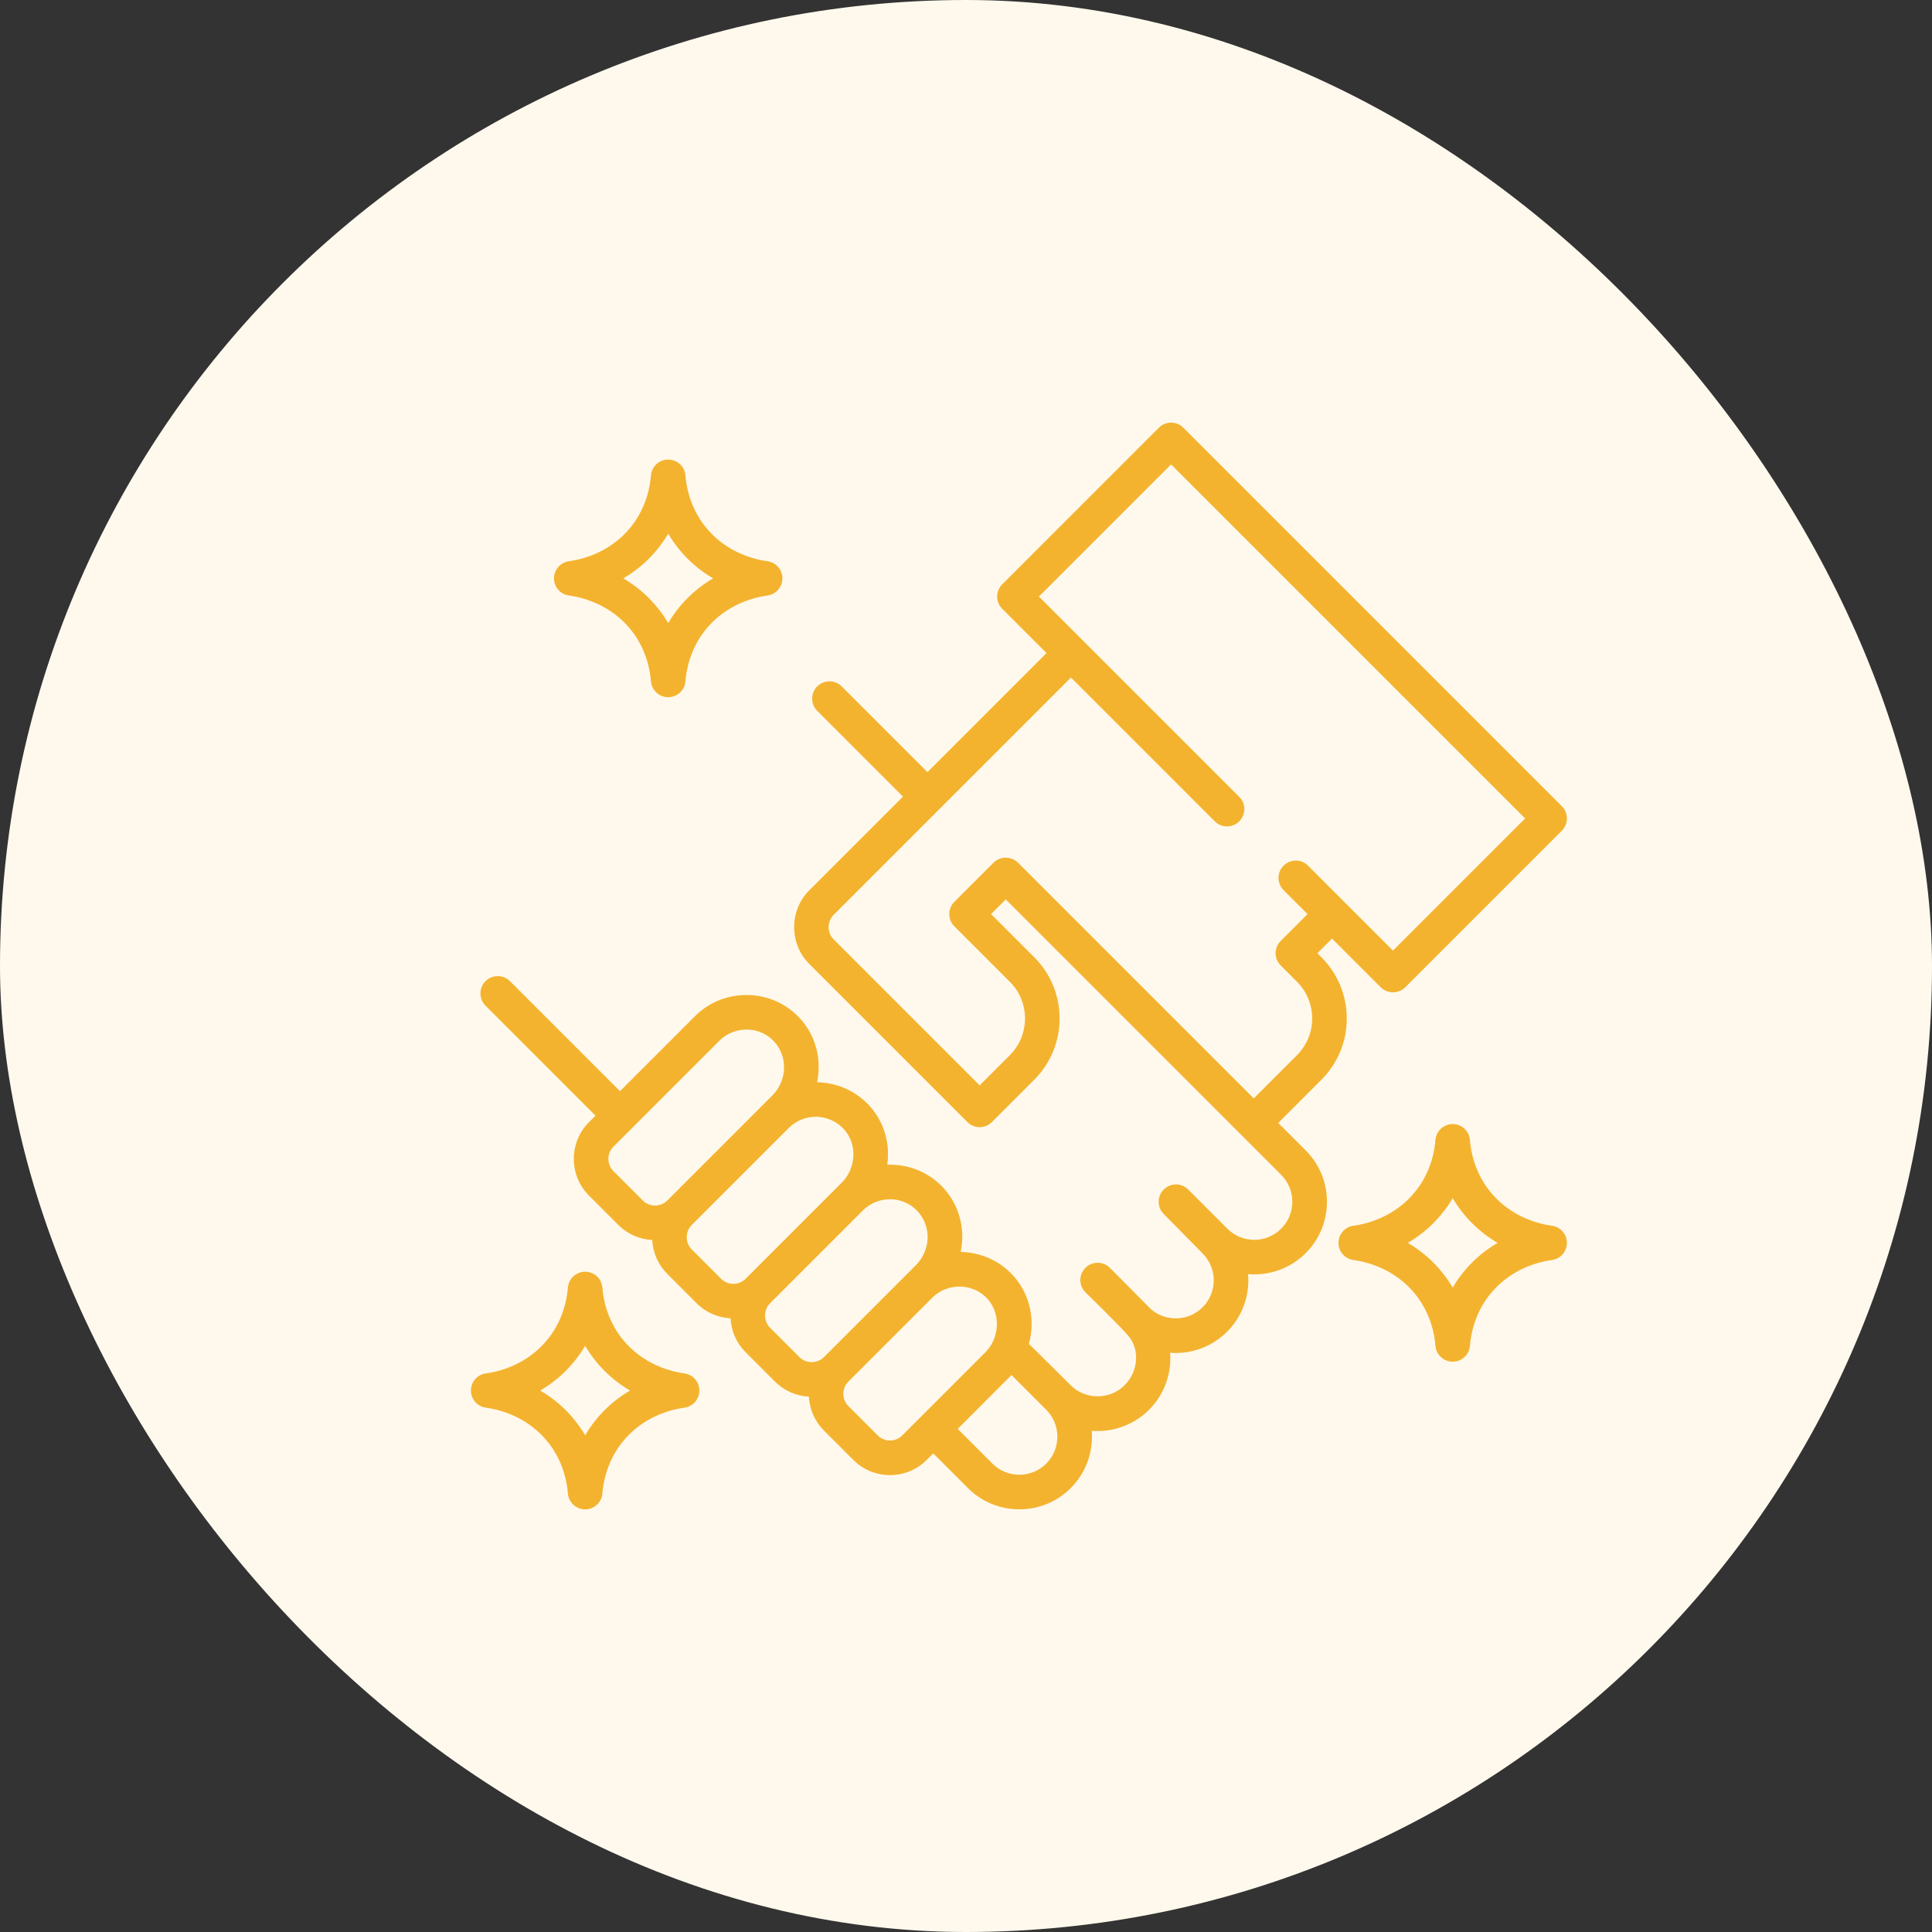
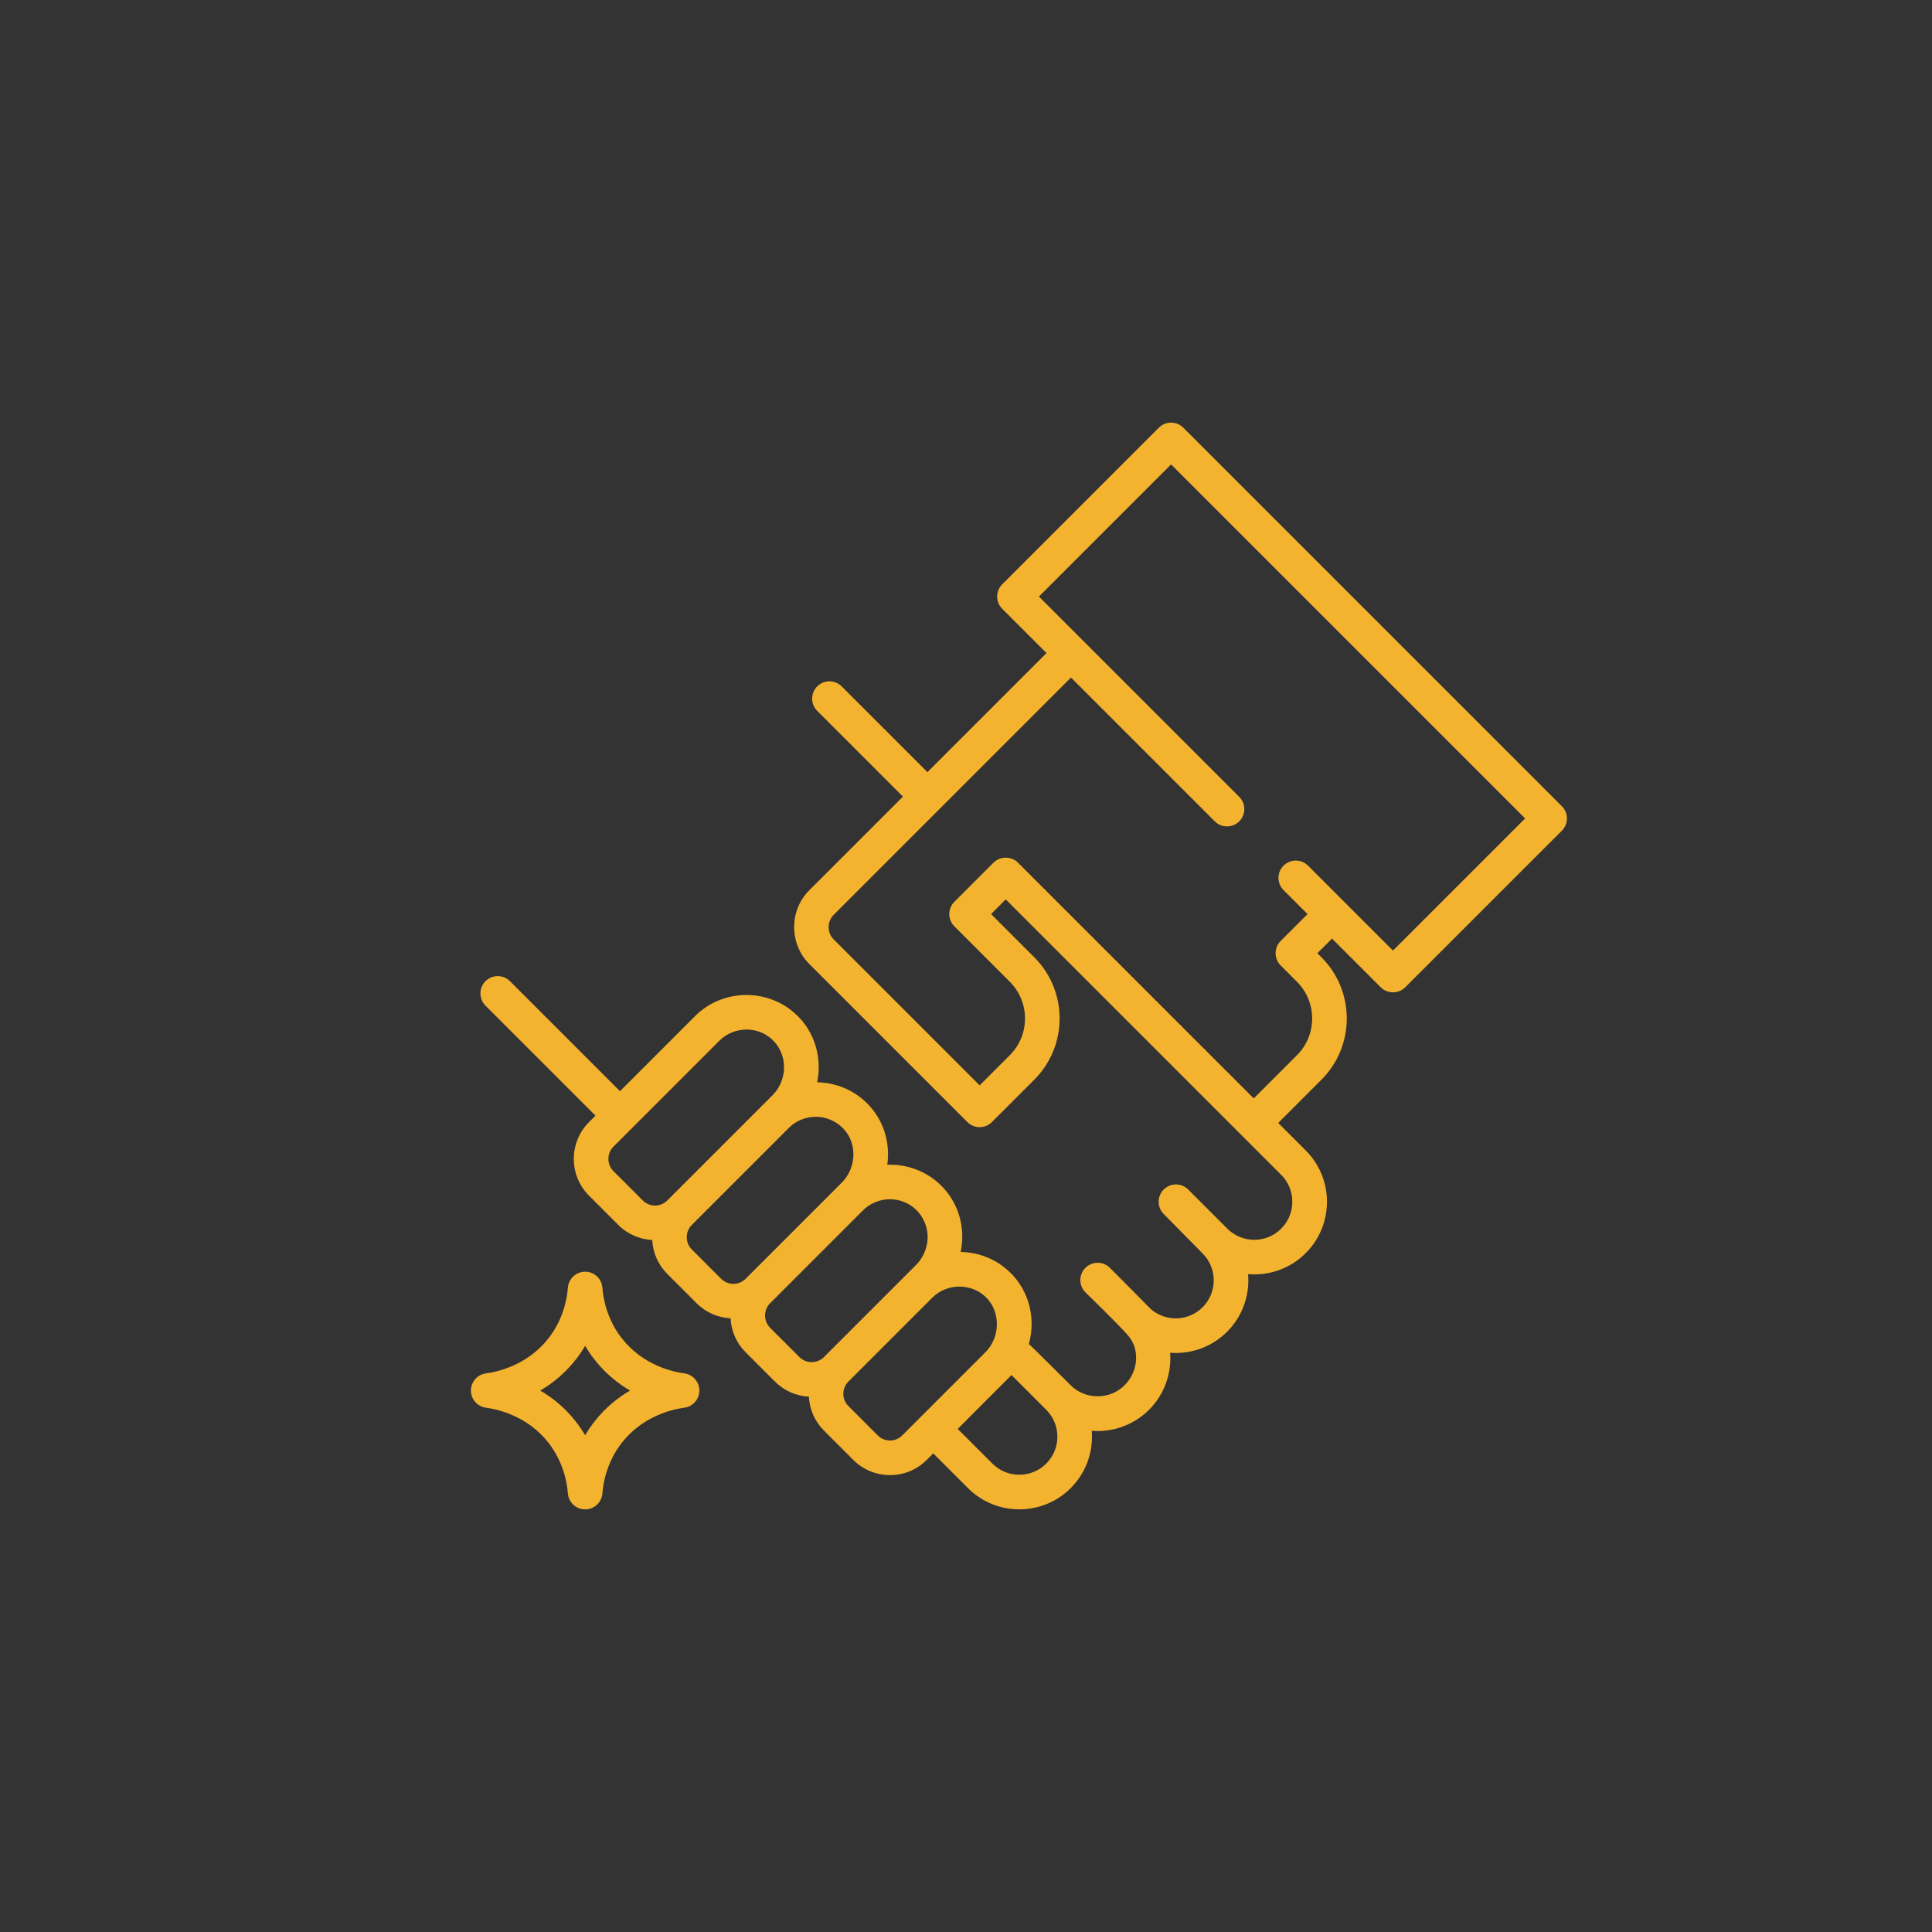
<svg xmlns="http://www.w3.org/2000/svg" width="160" height="160" viewBox="0 0 160 160" fill="none">
  <rect x="0" y="0" width="160" height="160" fill="#333333" stroke="none" />
  <g id="house-plan">
-     <rect width="160" height="160" rx="80" fill="#FFF9ED" />
    <g id="Group 13">
      <g id="Group">
        <g id="Group_2">
          <path id="Vector" d="M129.345 66.766L97.998 35.42C97.438 34.86 96.531 34.86 95.971 35.42L83 48.391C82.44 48.951 82.44 49.858 83 50.418L86.667 54.084L76.806 63.945L69.704 56.844C69.145 56.284 68.237 56.284 67.678 56.844C67.118 57.403 67.118 58.311 67.678 58.87L74.779 65.972L67.011 73.74C65.354 75.397 65.354 78.163 67.011 79.82L80.117 92.926C80.677 93.486 81.585 93.486 82.144 92.926L85.657 89.413C88.451 86.62 88.451 82.073 85.657 79.28L82.077 75.699L83.291 74.484L106.102 97.295C107.332 98.524 107.332 100.525 106.102 101.754C104.873 102.983 102.874 102.983 101.644 101.755C101.644 101.754 101.644 101.754 101.644 101.754L98.401 98.511C97.841 97.951 96.934 97.951 96.374 98.511C95.814 99.071 95.814 99.978 96.374 100.538C96.374 100.538 99.522 103.73 99.594 103.803C100.824 105.032 100.824 107.032 99.595 108.262C98.42 109.436 96.543 109.486 95.307 108.416C95.262 108.354 91.915 104.996 91.915 104.996C91.356 104.437 90.448 104.437 89.889 104.996C89.329 105.556 89.329 106.464 89.889 107.023C89.889 107.023 92.6 109.65 93.422 110.601C94.446 111.786 94.246 113.611 93.131 114.725C91.916 115.94 89.889 115.94 88.674 114.726C88.674 114.725 88.673 114.725 88.673 114.725C88.673 114.725 85.286 111.352 85.207 111.3C85.36 110.748 85.439 110.174 85.434 109.595C85.418 107.966 84.775 106.459 83.623 105.35C82.493 104.262 81.029 103.708 79.558 103.682C79.648 103.252 79.694 102.811 79.69 102.367C79.674 100.739 79.031 99.232 77.879 98.123C77.879 98.122 77.879 98.122 77.879 98.122C76.664 96.953 75.064 96.4 73.483 96.458C73.526 96.156 73.546 95.85 73.543 95.543C73.528 93.915 72.885 92.407 71.733 91.298C70.602 90.21 69.139 89.656 67.668 89.63C67.758 89.2 67.804 88.759 67.799 88.315C67.784 86.687 67.141 85.18 65.989 84.071C65.989 84.07 65.989 84.07 65.989 84.07C63.644 81.813 59.862 81.85 57.559 84.152L51.344 90.367L42.234 81.257C41.674 80.698 40.767 80.698 40.207 81.257C39.647 81.817 39.647 82.724 40.207 83.284L49.317 92.394L48.777 92.934C47.101 94.61 47.101 97.338 48.777 99.014L51.209 101.447C51.988 102.225 52.993 102.637 54.015 102.693C54.071 103.753 54.506 104.743 55.263 105.5L57.695 107.932C58.473 108.711 59.479 109.122 60.501 109.178C60.557 110.239 60.992 111.229 61.748 111.986L64.181 114.418C64.937 115.174 65.927 115.609 66.988 115.666C67.044 116.687 67.456 117.692 68.234 118.471L70.666 120.903C71.478 121.715 72.558 122.162 73.706 122.162C74.855 122.162 75.935 121.715 76.746 120.903L77.287 120.363L80.161 123.237C81.334 124.411 82.876 124.997 84.417 124.997C85.958 124.997 87.5 124.411 88.673 123.237C89.97 121.94 90.55 120.194 90.414 118.495C92.166 118.637 93.915 117.995 95.159 116.752C96.444 115.466 97.035 113.73 96.905 112.031C98.596 112.159 100.332 111.579 101.622 110.289C102.926 108.985 103.505 107.227 103.361 105.519C105.068 105.662 106.826 105.085 108.13 103.781C109.267 102.644 109.893 101.132 109.893 99.524C109.893 97.917 109.267 96.405 108.13 95.268L105.857 92.996L109.438 89.414C112.232 86.62 112.232 82.074 109.438 79.28L109.1 78.942L110.312 77.73L114.348 81.765C114.9 82.317 115.822 82.317 116.374 81.765L129.346 68.794C129.905 68.233 129.905 67.326 129.345 66.766ZM53.236 99.42L50.803 96.988C50.245 96.429 50.245 95.519 50.803 94.961L59.586 86.178C60.526 85.239 62.009 84.998 63.203 85.578C64.402 86.16 65.069 87.458 64.909 88.772C64.821 89.499 64.49 90.192 63.972 90.71L55.263 99.42C54.703 99.978 53.794 99.978 53.236 99.42ZM59.721 105.905L57.289 103.473C56.736 102.921 56.736 101.998 57.289 101.447L65.33 93.406C65.941 92.795 66.75 92.488 67.56 92.488C68.822 92.488 70.004 93.26 70.463 94.443C70.925 95.631 70.614 97.039 69.715 97.937L61.748 105.905C61.189 106.464 60.28 106.464 59.721 105.905ZM68.233 112.391C67.681 112.943 66.759 112.943 66.207 112.391L63.774 109.959C63.222 109.406 63.222 108.484 63.774 107.932L71.476 100.23C72.439 99.267 73.973 99.038 75.173 99.68C76.246 100.255 76.896 101.426 76.817 102.641C76.765 103.433 76.424 104.2 75.862 104.762L68.233 112.391ZM74.719 118.876C74.448 119.147 74.088 119.296 73.706 119.296C73.323 119.296 72.963 119.147 72.692 118.876L70.26 116.444C69.702 115.886 69.701 114.977 70.259 114.418C70.26 114.418 70.26 114.418 70.26 114.418L77.22 107.458C78.412 106.266 80.42 106.245 81.635 107.414C82.906 108.639 82.834 110.762 81.606 111.989L74.719 118.876ZM86.646 121.21C85.416 122.44 83.416 122.44 82.187 121.21L79.312 118.336C79.312 118.336 83.723 113.921 83.768 113.874L86.645 116.751C86.646 116.752 86.646 116.752 86.646 116.752C87.875 117.982 87.874 119.981 86.646 121.21ZM115.36 78.724L108.325 71.689C107.766 71.13 106.858 71.13 106.299 71.689C105.739 72.249 105.739 73.156 106.299 73.716L108.285 75.702L106.06 77.928C105.5 78.488 105.5 79.395 106.06 79.955L107.411 81.306C109.087 82.982 109.087 85.71 107.411 87.386L103.83 90.966L84.306 71.443C83.754 70.891 82.831 70.891 82.279 71.443L79.036 74.685C78.477 75.245 78.477 76.153 79.036 76.712L83.63 81.306C85.306 82.982 85.306 85.71 83.63 87.386L81.131 89.886L69.038 77.793C68.486 77.241 68.486 76.318 69.038 75.766L88.694 56.111L100.603 68.02C101.162 68.579 102.07 68.58 102.63 68.02C103.189 67.46 103.189 66.553 102.63 65.993L86.04 49.404L96.984 38.46L126.305 67.78L115.36 78.724Z" fill="#F4B32F" />
        </g>
      </g>
      <g id="Group_3">
        <g id="Group_4">
-           <path id="Vector_2" d="M63.552 46.477C62.578 46.348 60.127 45.807 58.376 43.575C57.132 41.987 56.834 40.266 56.766 39.382C56.71 38.635 56.087 38.057 55.338 38.057C54.588 38.057 53.965 38.635 53.908 39.382C53.841 40.267 53.543 41.988 52.299 43.574C50.548 45.807 48.096 46.348 47.123 46.477C46.411 46.572 45.879 47.179 45.879 47.898C45.879 48.617 46.411 49.224 47.123 49.319C48.096 49.448 50.548 49.99 52.299 52.221C53.543 53.808 53.841 55.529 53.908 56.414C53.965 57.161 54.588 57.739 55.338 57.739C56.087 57.739 56.71 57.161 56.767 56.414C56.834 55.529 57.133 53.808 58.376 52.222C60.127 49.989 62.579 49.448 63.552 49.319C64.264 49.224 64.796 48.617 64.796 47.898C64.796 47.179 64.264 46.572 63.552 46.477ZM55.338 51.601C55.112 51.218 54.852 50.834 54.554 50.453L54.554 50.453C53.655 49.306 52.625 48.485 51.619 47.898C52.625 47.311 53.655 46.489 54.555 45.343C54.853 44.962 55.112 44.578 55.338 44.195C56.238 45.723 57.525 47.004 59.056 47.898C57.525 48.792 56.236 50.072 55.338 51.601Z" fill="#F4B32F" />
-         </g>
+           </g>
      </g>
      <g id="Group_5">
        <g id="Group_6">
          <path id="Vector_3" d="M56.673 113.738C55.7 113.609 53.248 113.068 51.497 110.835C50.253 109.249 49.955 107.527 49.888 106.643C49.831 105.896 49.208 105.318 48.459 105.318C47.709 105.318 47.086 105.896 47.029 106.643C46.962 107.528 46.664 109.249 45.42 110.835C43.669 113.068 41.217 113.609 40.244 113.738C39.532 113.833 39 114.441 39 115.159C39 115.878 39.532 116.485 40.245 116.58C41.217 116.709 43.669 117.251 45.42 119.483C46.664 121.07 46.962 122.791 47.03 123.675C47.086 124.423 47.709 125 48.459 125C49.208 125 49.831 124.423 49.888 123.675C49.955 122.791 50.254 121.07 51.498 119.483C53.248 117.251 55.7 116.709 56.673 116.58C57.385 116.485 57.917 115.878 57.917 115.159C57.917 114.441 57.385 113.833 56.673 113.738ZM49.242 117.714C48.944 118.095 48.684 118.479 48.459 118.862C48.233 118.479 47.974 118.095 47.676 117.714L47.675 117.714C46.776 116.567 45.746 115.747 44.74 115.159C46.271 114.265 47.559 112.985 48.459 111.456C49.358 112.984 50.646 114.265 52.177 115.159C51.171 115.747 50.141 116.568 49.242 117.714Z" fill="#F4B32F" />
        </g>
      </g>
      <g id="Group_7">
        <g id="Group_8">
-           <path id="Vector_4" d="M128.52 101.509C127.547 101.38 125.095 100.839 123.344 98.606C122.1 97.019 121.802 95.298 121.735 94.414C121.678 93.667 121.055 93.089 120.306 93.089C119.556 93.089 118.933 93.667 118.876 94.414C118.809 95.299 118.511 97.02 117.267 98.606C115.516 100.839 113.064 101.38 112.091 101.509C111.379 101.604 110.847 102.211 110.847 102.93C110.847 103.649 111.379 104.256 112.091 104.351C113.064 104.48 115.516 105.022 117.267 107.254C118.511 108.841 118.809 110.562 118.876 111.446C118.933 112.193 119.556 112.771 120.306 112.771C121.055 112.771 121.678 112.194 121.735 111.446C121.802 110.561 122.1 108.84 123.344 107.254C125.095 105.021 127.547 104.48 128.52 104.351C129.232 104.256 129.764 103.649 129.764 102.93C129.764 102.211 129.232 101.604 128.52 101.509ZM121.089 105.485C120.791 105.866 120.531 106.25 120.306 106.633C120.08 106.25 119.821 105.866 119.523 105.485L119.522 105.485C118.623 104.338 117.593 103.518 116.587 102.93C118.118 102.036 119.406 100.756 120.306 99.227C121.206 100.755 122.493 102.036 124.024 102.93C123.018 103.518 121.988 104.339 121.089 105.485Z" fill="#F4B32F" />
-         </g>
+           </g>
      </g>
    </g>
  </g>
</svg>